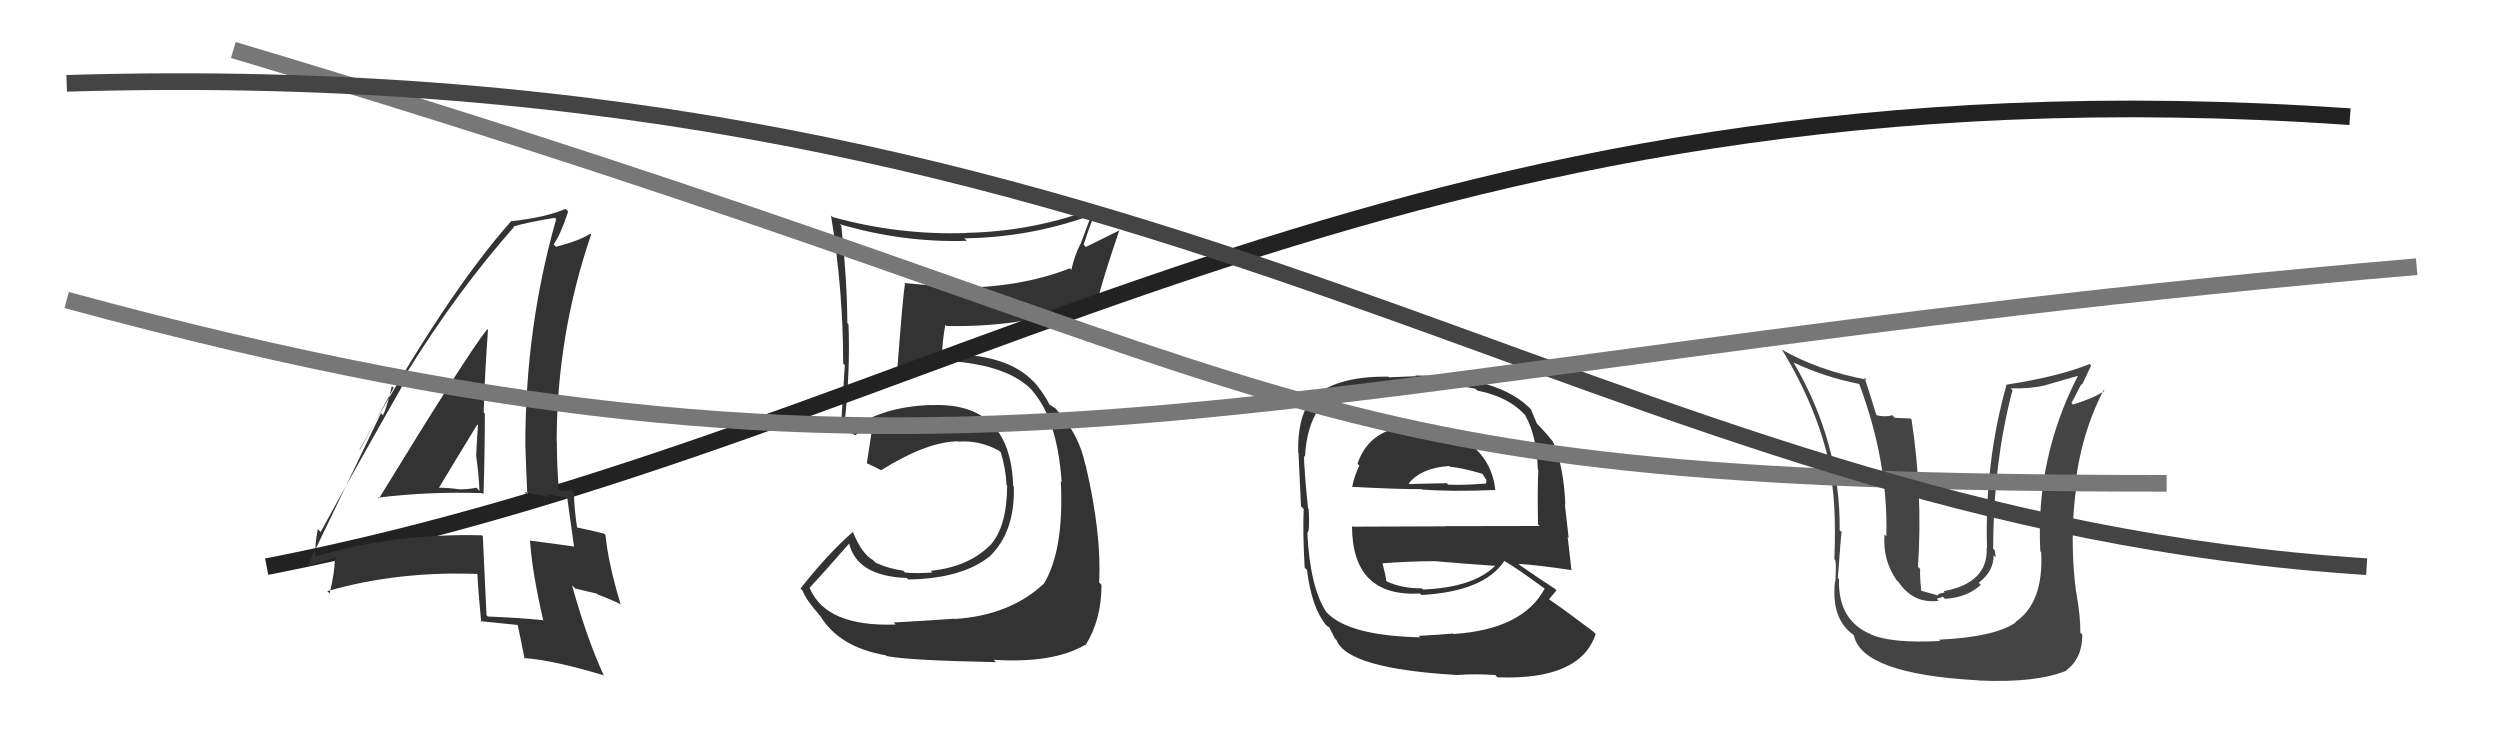
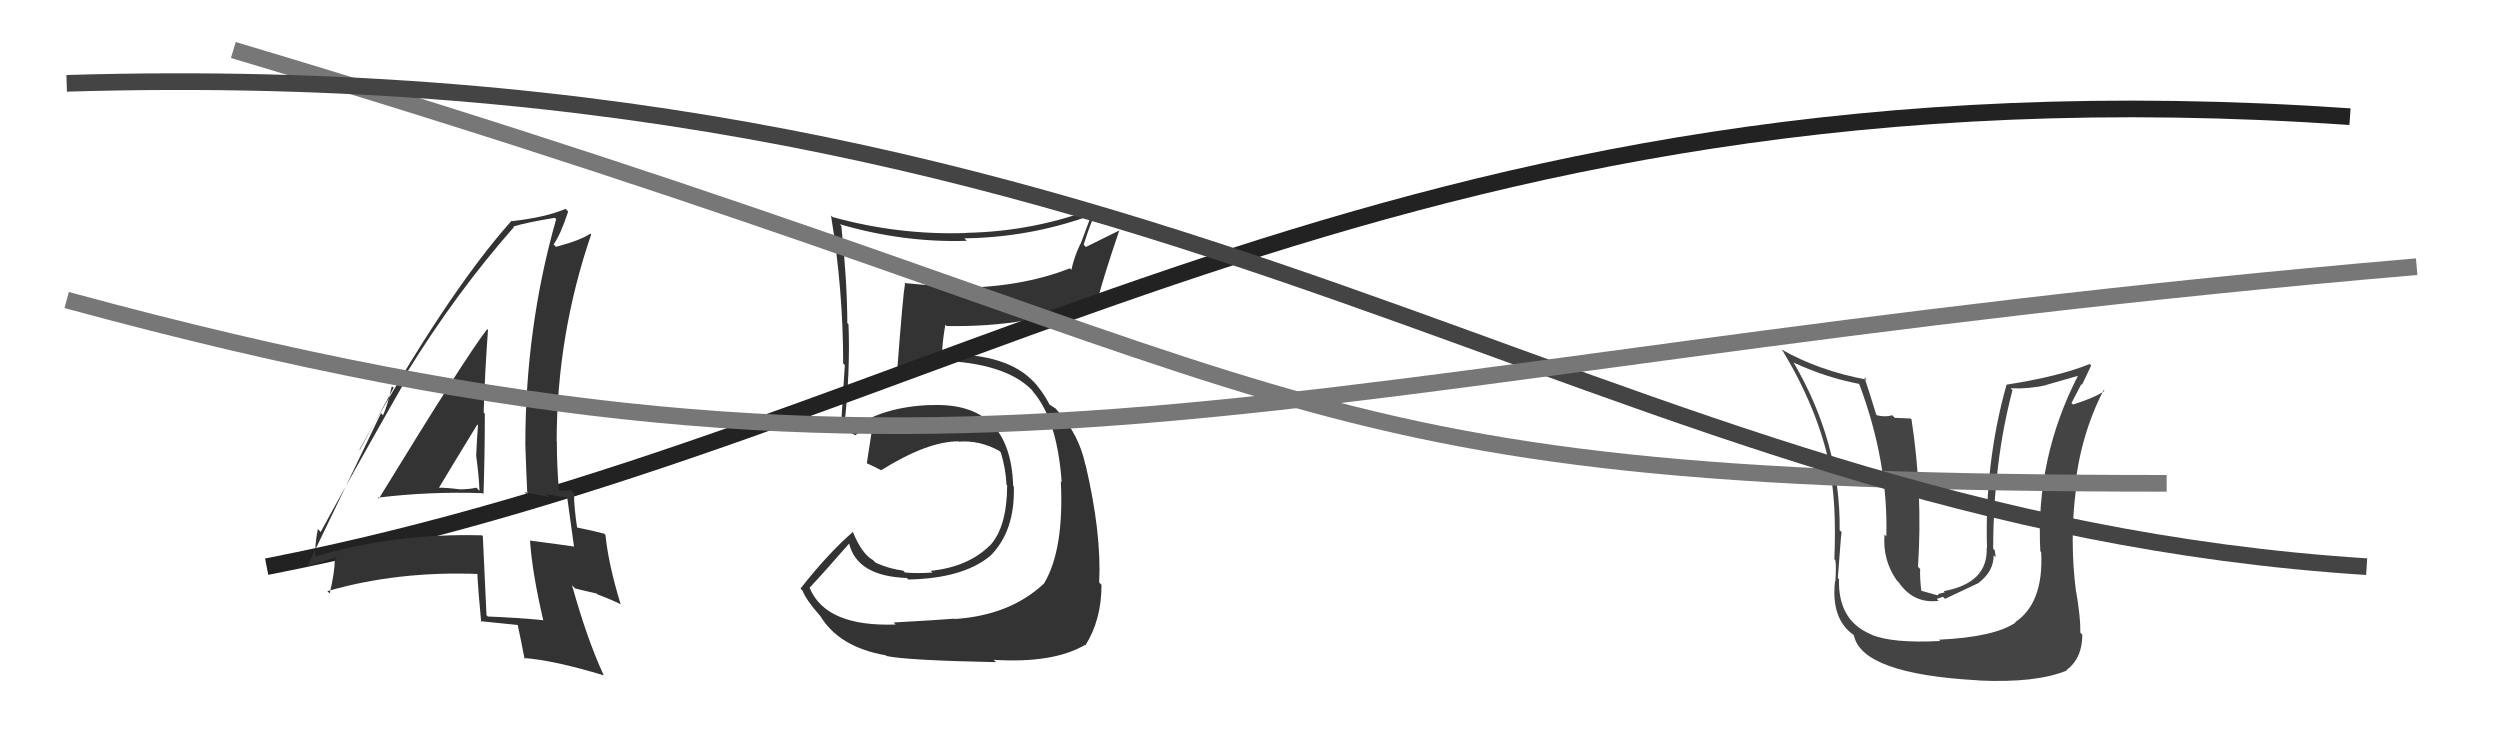
<svg xmlns="http://www.w3.org/2000/svg" width="150" height="44" viewBox="0,0,150,44">
  <path fill="#333" d="M53.57 37.30L53.72 37.45L53.74 37.47Q49.58 37.62 48.59 35.30L48.67 35.38L48.57 35.27Q49.40 34.39 50.96 32.60L50.96 32.60L50.94 32.58Q51.40 34.57 54.41 34.68L54.43 34.70L54.50 34.77Q57.75 34.71 59.38 33.38L59.51 33.50L59.39 33.38Q60.91 31.89 60.83 29.19L60.77 29.12L60.79 29.15Q60.63 24.08 55.83 24.31L55.84 24.31L55.83 24.30Q52.97 24.41 51.22 25.67L51.17 25.62L50.92 25.53L50.70 25.38L50.68 25.36Q51.02 22.20 50.91 19.46L51.04 19.59L50.84 19.39Q50.83 16.86 50.48 13.55L50.48 13.55L50.38 13.45Q54.20 14.57 58.01 14.45L57.85 14.29L57.86 14.30Q61.69 14.25 65.26 12.99L65.40 13.12L64.83 14.65L64.82 14.64Q64.47 15.35 64.28 16.19L64.35 16.26L64.19 16.10Q61.21 17.27 57.32 17.27L57.28 17.22L57.30 17.24Q55.74 17.13 54.25 16.98L54.27 16.99L54.30 17.02Q54.18 17.67 53.84 22.12L53.84 22.12L53.85 22.14Q54.75 21.74 56.81 21.59L56.81 21.59L56.88 21.66Q60.61 21.89 62.06 23.56L61.89 23.40L61.91 23.42Q63.43 25.09 63.70 28.93L63.57 28.80L63.65 28.89Q63.85 33.01 62.63 35.03L62.65 35.04L62.63 35.02Q60.60 36.92 57.29 37.14L57.43 37.29L57.27 37.12Q56.28 37.20 53.61 37.35ZM59.62 39.59L59.69 39.65L59.62 39.59Q63.19 39.81 65.09 38.70L65.07 38.68L65.12 38.73Q66.09 37.19 66.09 35.10L66.09 35.09L65.95 34.95Q66.10 32.02 65.14 27.91L65.14 27.90L65.12 27.88Q64.76 26.15 63.54 24.74L63.40 24.60L63.55 24.78L63.35 24.52L62.92 24.24L63.00 24.32Q62.55 23.45 61.90 22.76L61.97 22.83L62.01 22.91L62.04 22.93Q60.49 21.24 56.80 21.24L56.71 21.15L56.58 21.29L56.53 21.23Q56.53 20.58 56.72 19.48L56.75 19.51L56.79 19.56Q61.77 19.66 65.81 18.03L65.79 18.00L65.84 18.06Q66.21 16.60 67.17 13.79L67.19 13.81L65.15 14.82L65.02 14.68Q65.38 13.52 65.88 12.38L66.03 12.53L65.91 12.41Q62.09 13.89 57.98 13.97L57.95 13.93L58.00 13.98Q53.91 14.12 49.95 13.02L50.01 13.07L49.86 12.93Q50.59 17.39 50.59 21.81L50.69 21.90L50.69 21.90Q50.57 23.69 50.46 25.59L50.55 25.68L50.51 25.65Q50.76 25.82 51.33 26.12L51.22 26.02L51.33 26.12Q51.60 25.82 52.25 25.48L52.31 25.54L52.35 25.58Q52.24 26.27 52.01 27.79L52.10 27.88L52.02 27.80Q52.42 27.98 52.84 28.20L52.97 28.33L52.86 28.22Q55.64 26.48 57.51 26.48L57.44 26.41L57.53 26.50Q58.77 26.40 59.95 27.05L60.07 27.17L60.05 27.15Q60.35 28.14 60.39 29.09L60.38 29.08L60.43 29.13Q60.42 31.63 59.39 32.74L59.45 32.80L59.39 32.73Q58.08 34.02 55.84 34.25L55.76 34.17L55.95 34.35Q54.99 34.42 54.30 34.35L54.21 34.26L54.20 34.24Q53.36 34.13 52.60 33.79L52.55 33.74L52.58 33.58L52.55 33.78L52.39 33.61Q51.71 33.24 51.17 31.91L51.06 31.79L51.18 31.91Q49.71 33.18 48.03 35.31L48.14 35.42L48.15 35.43Q48.35 35.98 49.19 36.93L49.22 36.96L49.20 36.93Q50.33 38.83 53.15 39.32L53.18 39.35L53.19 39.36Q54.39 39.62 59.76 39.73Z" />
-   <path fill="#444" d="M116.38 38.42L116.34 38.38L116.41 38.46Q113.52 38.61 112.26 38.07L112.19 38.00L112.24 38.05Q110.27 37.22 110.34 34.75L110.26 34.67L110.27 34.68Q110.51 31.38 110.51 31.95L110.39 31.82L110.38 31.82Q110.44 26.55 107.59 21.71L107.52 21.65L107.63 21.76Q109.55 22.65 111.53 23.03L111.52 23.02L111.56 23.06Q113.30 27.69 113.18 32.18L113.11 32.11L113.07 32.07Q112.95 33.59 113.79 34.80L113.78 34.80L113.91 34.92Q114.80 36.24 116.32 36.05L116.21 35.93L116.58 35.81L116.70 35.93Q118.03 35.85 118.85 35.09L118.74 34.97L118.73 34.96Q119.62 34.28 119.62 33.32L119.57 33.27L119.74 33.44Q119.72 33.20 119.68 33.01L119.55 32.88L119.59 32.92Q119.60 27.75 120.75 23.41L120.70 23.36L120.64 23.30Q121.77 23.34 122.76 23.11L122.76 23.10L124.71 22.54L124.69 22.52Q122.12 27.52 122.42 33.08L122.43 33.09L122.47 33.13Q122.63 36.18 120.91 37.33L121.03 37.44L120.94 37.35Q119.65 38.23 116.34 38.38ZM118.59 40.72L118.67 40.79L118.71 40.83Q122.18 40.99 124.01 40.23L124.00 40.22L123.99 40.21Q124.94 39.49 124.94 38.08L124.80 37.94L124.82 37.96Q124.84 37.06 124.57 35.50L124.60 35.53L124.56 35.49Q124.17 32.43 124.55 29.42L124.47 29.35L124.49 29.36Q124.81 26.14 126.22 23.40L126.24 23.42L126.27 23.45Q125.72 23.85 124.39 24.27L124.35 24.24L124.29 24.18Q124.57 23.63 124.88 23.05L124.92 23.09L125.47 21.93L125.38 21.84Q123.54 22.59 120.38 23.08L120.41 23.12L120.39 23.09Q119.07 27.79 119.22 32.89L119.28 32.95L119.20 32.87Q119.29 34.98 116.62 35.47L116.69 35.54L116.33 35.63L116.26 35.72L115.15 35.41L115.29 35.55Q115.18 34.63 115.21 34.14L115.14 34.07L115.08 34.01Q115.37 29.58 114.69 25.16L114.63 25.11L113.69 25.07L113.53 24.91Q113.16 25.04 112.62 24.92L112.48 24.77L112.57 24.87Q112.12 23.39 111.86 22.63L111.92 22.69L112.01 22.78Q109.11 22.24 106.86 20.95L106.88 20.96L106.97 21.06Q109.04 24.50 109.77 27.89L109.83 27.96L109.73 27.86Q110.21 30.05 110.06 33.55L110.16 33.65L110.11 33.61Q110.19 33.80 110.12 34.90L110.01 34.80L110.10 34.88Q109.85 37.14 111.22 38.10L111.32 38.20L111.23 38.11Q111.70 40.44 118.70 40.82Z" />
+   <path fill="#444" d="M116.38 38.42L116.34 38.38L116.41 38.46Q113.52 38.61 112.26 38.07L112.19 38.00L112.24 38.05Q110.27 37.22 110.34 34.75L110.26 34.67L110.27 34.68Q110.51 31.38 110.51 31.95L110.39 31.82L110.38 31.82Q110.44 26.55 107.59 21.71L107.52 21.65L107.63 21.76Q109.55 22.65 111.53 23.03L111.52 23.02L111.56 23.06Q113.30 27.69 113.18 32.18L113.11 32.11L113.07 32.07Q112.95 33.59 113.79 34.80L113.78 34.80L113.91 34.92Q114.80 36.24 116.32 36.05L116.21 35.93L116.58 35.81L116.70 35.93L118.74 34.97L118.73 34.96Q119.62 34.28 119.62 33.32L119.57 33.27L119.74 33.44Q119.72 33.20 119.68 33.01L119.55 32.88L119.59 32.92Q119.60 27.75 120.75 23.41L120.70 23.36L120.64 23.30Q121.77 23.34 122.76 23.11L122.76 23.10L124.71 22.54L124.69 22.52Q122.12 27.52 122.42 33.08L122.43 33.09L122.47 33.13Q122.63 36.18 120.91 37.33L121.03 37.44L120.94 37.35Q119.65 38.23 116.34 38.38ZM118.59 40.72L118.67 40.79L118.71 40.83Q122.18 40.99 124.01 40.23L124.00 40.22L123.99 40.21Q124.94 39.49 124.94 38.08L124.80 37.94L124.82 37.96Q124.84 37.06 124.57 35.50L124.60 35.53L124.56 35.49Q124.17 32.43 124.55 29.42L124.47 29.35L124.49 29.36Q124.81 26.14 126.22 23.40L126.24 23.42L126.27 23.45Q125.72 23.85 124.39 24.27L124.35 24.24L124.29 24.18Q124.57 23.63 124.88 23.05L124.92 23.09L125.47 21.93L125.38 21.84Q123.54 22.59 120.38 23.08L120.41 23.12L120.39 23.09Q119.07 27.79 119.22 32.89L119.28 32.95L119.20 32.87Q119.29 34.98 116.62 35.47L116.69 35.54L116.33 35.63L116.26 35.72L115.15 35.41L115.29 35.55Q115.18 34.63 115.21 34.14L115.14 34.07L115.08 34.01Q115.37 29.58 114.69 25.16L114.63 25.11L113.69 25.07L113.53 24.91Q113.16 25.04 112.62 24.92L112.48 24.77L112.57 24.87Q112.12 23.39 111.86 22.63L111.92 22.69L112.01 22.78Q109.11 22.24 106.86 20.95L106.88 20.96L106.97 21.06Q109.04 24.50 109.77 27.89L109.83 27.96L109.73 27.86Q110.21 30.05 110.06 33.55L110.16 33.65L110.11 33.61Q110.19 33.80 110.12 34.90L110.01 34.80L110.10 34.88Q109.85 37.14 111.22 38.10L111.32 38.20L111.23 38.11Q111.70 40.44 118.70 40.82Z" />
  <path d="M16 34 C57 26,83 3,141 7" stroke="#222" fill="none" />
-   <path fill="#333" d="M85.07 25.62L85.08 25.63L84.99 25.54Q82.21 25.58 81.45 27.82L81.57 27.95L81.56 27.94Q81.25 28.57 81.13 29.22L81.14 29.23L81.13 29.21Q83.66 29.35 85.30 29.35L85.33 29.38L85.32 29.37Q87.10 29.51 89.69 29.40L89.70 29.41L89.72 29.43Q89.55 27.66 88.14 26.59L88.09 26.54L88.21 26.66Q86.84 25.60 85.05 25.60ZM85.05 38.08L85.09 38.12L85.21 38.24Q80.88 38.14 79.59 36.73L79.69 36.83L79.59 36.74Q78.60 35.25 78.44 31.97L78.57 32.10L78.44 31.97Q78.60 31.90 78.52 30.53L78.46 30.47L78.48 30.48Q78.24 28.07 78.24 27.35L78.22 27.33L78.30 27.41Q78.39 25.64 79.12 24.54L78.98 24.41L79.06 24.48Q80.43 23.03 83.39 23.03L83.44 23.07L85.01 23.08L85.02 23.09Q87.00 23.02 88.52 23.32L88.56 23.36L88.63 23.43Q90.63 23.83 91.62 25.04L91.48 24.91L91.52 24.95Q92.19 26.08 92.27 28.17L92.27 28.17L92.30 28.20Q92.24 29.29 92.28 31.46L92.33 31.51L92.38 31.56Q89.50 31.57 86.72 31.57L86.73 31.58L81.16 31.60L81.12 31.56Q81.13 35.84 85.20 35.61L85.32 35.73L85.29 35.70Q89.04 35.49 90.26 33.66L90.22 33.62L90.22 33.63Q91.07 34.13 92.67 35.31L92.80 35.44L92.68 35.32Q91.36 37.77 87.21 38.04L87.30 38.12L87.18 38.01Q86.49 38.08 85.12 38.15ZM87.43 40.51L87.45 40.53L87.43 40.50Q88.49 40.42 89.71 40.50L89.84 40.63L89.85 40.64Q94.83 40.82 95.74 38.04L95.60 37.90L95.59 37.89Q94.02 36.70 92.92 35.94L92.97 35.99L92.94 35.96Q93.20 35.65 93.39 35.42L93.39 35.42L93.29 35.32Q92.59 34.88 91.22 33.93L91.27 33.99L91.11 33.83Q92.21 33.90 94.26 34.20L94.41 34.34L94.29 34.23Q94.14 32.90 94.06 32.21L94.12 32.27L93.89 30.25L93.92 30.28Q93.83 27.98 93.18 26.50L93.09 26.40L93.12 26.43Q92.89 26.13 92.32 25.52L92.38 25.58L92.21 25.41Q92.08 25.12 91.85 24.55L91.85 24.56L91.94 24.64Q89.98 22.53 84.92 22.53L84.96 22.57L83.34 22.64L83.31 22.60Q80.02 22.55 78.57 24.03L78.54 24.00L78.61 24.07Q77.85 25.10 77.89 27.15L78.05 27.32L77.91 27.18Q77.95 28.13 78.06 30.38L78.18 30.49L78.22 30.53Q78.16 32.00 78.28 34.05L78.40 34.18L78.42 34.19Q78.69 36.45 79.57 37.51L79.44 37.39L79.51 37.45Q79.63 37.58 79.82 37.69L79.74 37.61L80.09 38.30L80.19 38.40Q80.84 40.12 87.43 40.50ZM85.41 35.40L85.35 35.34L85.31 35.30Q84.07 35.31 83.16 34.86L83.25 34.95L83.18 34.88Q83.14 34.50 82.95 33.81L83.04 33.91L82.93 33.80Q84.59 33.67 86.19 33.67L86.26 33.74L86.21 33.68Q88.04 33.84 89.71 33.95L89.57 33.81L89.71 33.95Q88.39 35.25 85.38 35.37ZM87.02 28.02L87.05 28.05L87.01 28.01Q87.66 28.05 88.99 28.44L88.88 28.32L89.19 28.82L89.16 28.98L89.18 29.01Q87.81 29.12 86.90 29.08L86.87 29.06L86.81 28.99Q84.61 29.04 84.57 29.04L84.55 29.02L84.53 29.00Q85.28 28.07 86.95 27.96Z" />
  <path d="M14 3 C81 23,74 29,130 29" stroke="#777" fill="none" />
  <path d="M4 5 C71 3,95 31,142 34" stroke="#444" fill="none" />
  <path fill="#333" d="M22.73 29.92L22.72 29.91L22.67 29.86Q25.75 29.48 28.95 29.59L29.03 29.67L29.01 29.65Q29.09 27.22 29.09 24.82L28.95 24.68L29.02 24.75Q29.09 22.35 29.28 19.79L29.25 19.77L29.23 19.75Q27.95 21.39 22.73 29.92ZM32.75 37.39L32.59 37.23L32.57 37.21Q31.05 37.06 29.26 36.99L29.30 37.02L29.19 36.91Q29.09 34.64 28.97 32.17L28.86 32.06L28.93 32.12Q23.65 31.98 18.93 33.39L18.85 33.31L18.92 33.38Q18.88 32.73 19.07 31.74L19.12 31.79L19.24 31.92Q20.98 28.70 24.56 22.42L24.58 22.44L24.44 22.31Q27.41 17.51 30.84 13.62L30.79 13.58L30.80 13.59Q31.62 13.34 33.29 13.07L33.35 13.13L33.37 13.15Q31.52 19.64 31.52 26.68L31.48 26.64L31.52 26.68Q31.57 28.21 31.64 29.70L31.47 29.53L32.95 29.82L32.79 29.66Q33.45 29.75 34.05 29.86L34.03 29.83L34.03 29.83Q34.17 30.85 34.44 32.79L34.50 32.86L34.43 32.79Q33.32 32.63 31.83 32.44L31.74 32.34L31.80 32.41Q31.92 34.31 32.60 37.24ZM34.36 29.52L34.33 29.49L34.24 29.40Q34.15 29.43 33.96 29.43L33.99 29.45L33.60 29.44L33.53 29.38Q33.41 27.89 33.41 26.48L33.54 26.61L33.40 26.47Q33.41 20.08 35.47 14.07L35.55 14.15L35.42 14.02Q34.80 14.43 33.36 14.81L33.25 14.70L33.21 14.67Q33.63 14.10 34.09 12.69L34.06 12.66L33.93 12.53Q32.76 13.04 30.71 13.27L30.74 13.30L30.69 13.25Q26.79 17.61 21.57 26.97L21.59 26.99L23.62 23.27L23.51 23.17Q23.25 24.35 22.98 24.92L22.86 24.79L18.48 33.89L18.53 33.94Q19.16 33.77 20.30 33.39L20.26 33.35L20.10 33.57L20.09 33.56Q20.08 34.36 19.78 35.61L19.76 35.59L19.64 35.47Q23.87 34.25 28.70 34.44L28.64 34.39L28.64 34.38Q28.68 35.34 28.87 37.32L28.82 37.27L28.82 37.27Q30.01 37.39 31.07 37.50L30.90 37.33L31.06 37.49Q31.21 38.17 31.48 39.55L31.51 39.57L31.42 39.48Q33.22 39.61 36.22 40.52L36.33 40.62L36.23 40.53Q35.23 38.38 34.32 35.11L34.51 35.31L35.82 35.62L35.86 35.67Q36.58 35.93 37.27 36.27L37.27 36.28L37.23 36.23Q36.49 33.78 36.33 32.10L36.36 32.13L36.25 32.02Q35.67 31.86 34.53 31.63L34.57 31.67L34.64 31.74Q34.44 30.47 34.44 29.60ZM26.36 29.36L26.36 29.36L26.31 29.31Q27.08 28.02 28.64 25.47L28.72 25.56L28.68 25.51Q28.61 26.40 28.57 27.35L28.56 27.34L28.57 27.35Q28.73 28.49 28.77 29.45L28.76 29.44L28.58 29.26Q28.15 29.36 27.58 29.36L27.46 29.25L27.58 29.36Q26.86 29.26 26.25 29.26Z" />
  <path d="M4 18 C59 33,75 22,145 16" stroke="#777" fill="none" />
</svg>